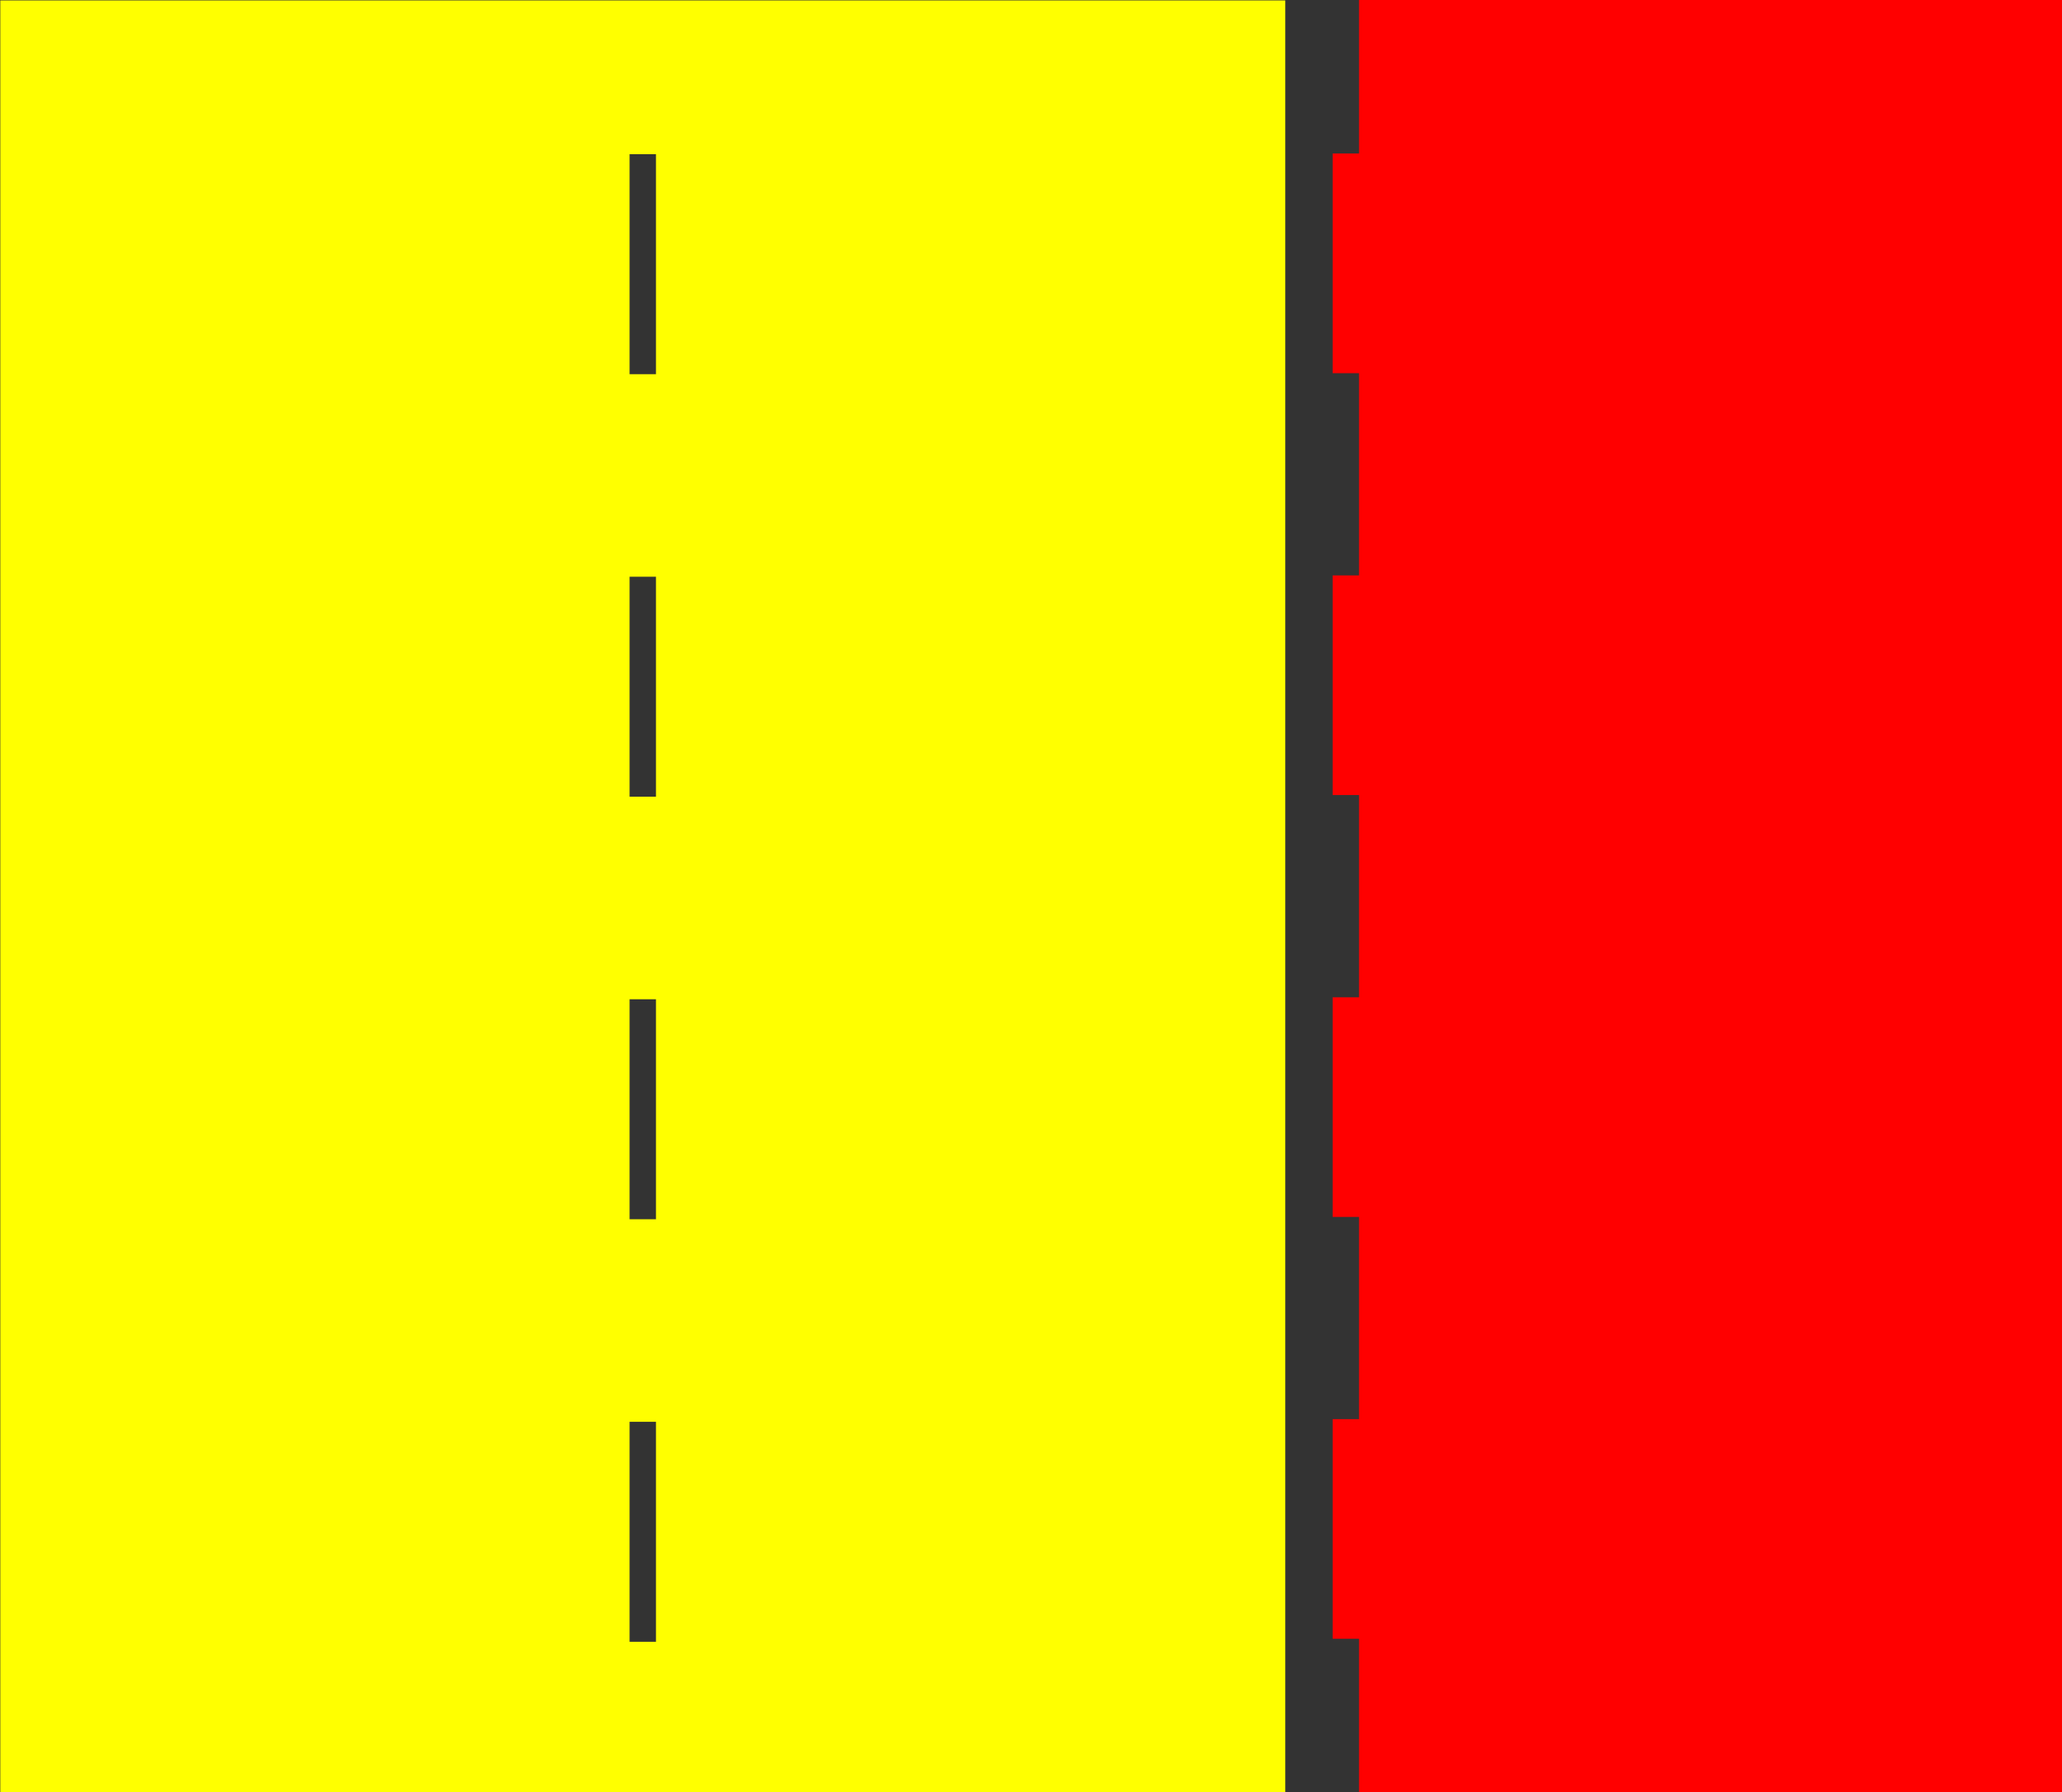
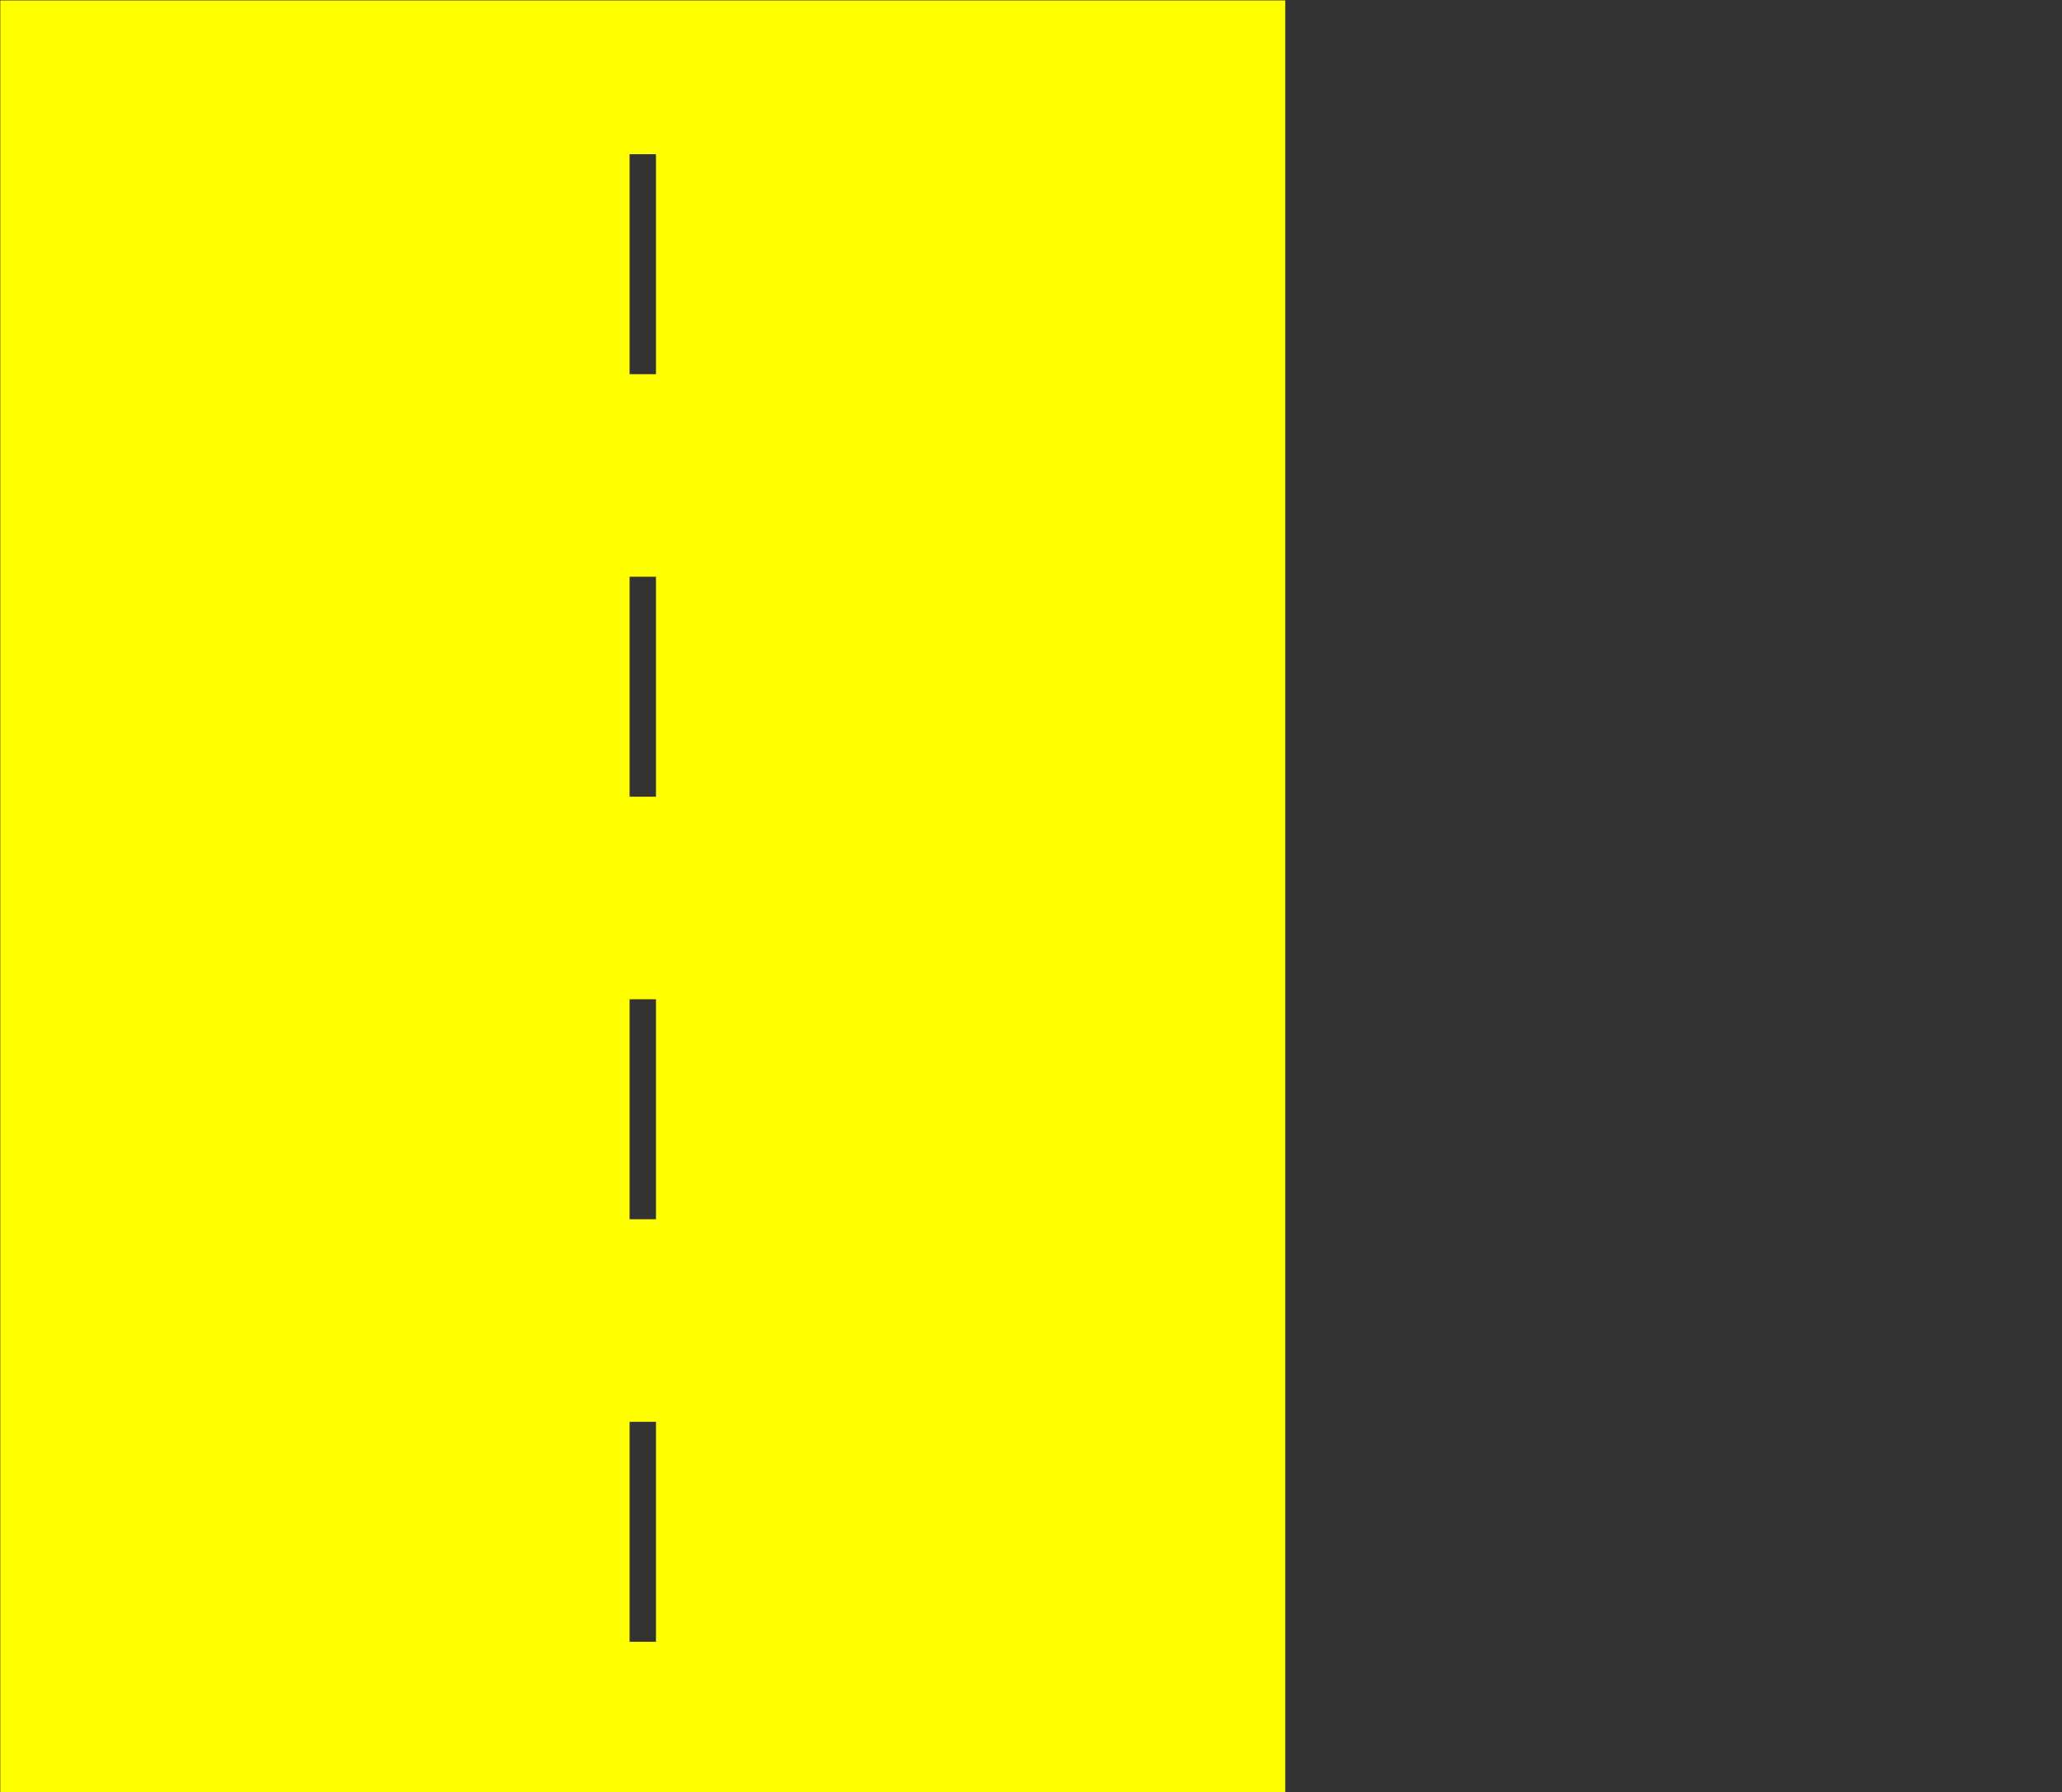
<svg xmlns="http://www.w3.org/2000/svg" xmlns:ns1="http://www.inkscape.org/namespaces/inkscape" xmlns:ns2="http://sodipodi.sourceforge.net/DTD/sodipodi-0.dtd" ns1:version="1.0beta2 (2b71d25, 2019-12-03)" ns2:docname="5l_samla_inzet.svg" id="svg8" version="1.1" viewBox="0 0 234.657 204" height="204mm" width="234.657mm">
  <rect x="0" y="0" width="234.657" height="204" fill="#333333" stroke="none" />
  <defs id="defs2" />
  <ns2:namedview showguides="true" fit-margin-bottom="0" fit-margin-right="0" fit-margin-left="0" fit-margin-top="0" ns1:window-maximized="0" ns1:window-y="23" ns1:window-x="44" ns1:window-height="880" ns1:window-width="1600" showgrid="false" ns1:document-rotation="0" ns1:current-layer="layer1" ns1:document-units="mm" ns1:cy="360.70588" ns1:cx="389.32603" ns1:zoom="0.66066103" ns1:pageshadow="2" ns1:pageopacity="0.0" borderopacity="1.0" bordercolor="#666666" pagecolor="#ffffff" id="base" />
  <g transform="translate(-22.103,-30.681)" id="layer1" ns1:groupmode="layer" ns1:label="Laag 1">
    <path ns1:connector-curvature="0" transform="scale(0.265)" d="M 83.539,115.959 V 886.982 H 635.35 V 115.959 Z m 270.234,66.043 h 11.34 v 94.488 h -11.34 z m 0,181.484 h 11.34 v 94.488 h -11.34 z m 0,181.482 h 11.34 v 94.488 h -11.34 z m 0,181.482 h 11.34 v 94.488 h -11.34 z" style="fill:#ffff00;stroke:none;stroke-width:0.55" id="rect10" />
-     <path ns1:connector-curvature="0" d="m 176.76,30.681 v 17.474 h -3 v 25 h 3 v 23.017 h -3 v 25 h 3 v 23.018 h -3 v 25 h 3 v 23.017 h -3 v 25 h 3 v 17.474 h 80 V 30.681 Z" style="fill:#ff0000;stroke:none;stroke-width:0.108" id="rect837" />
  </g>
</svg>